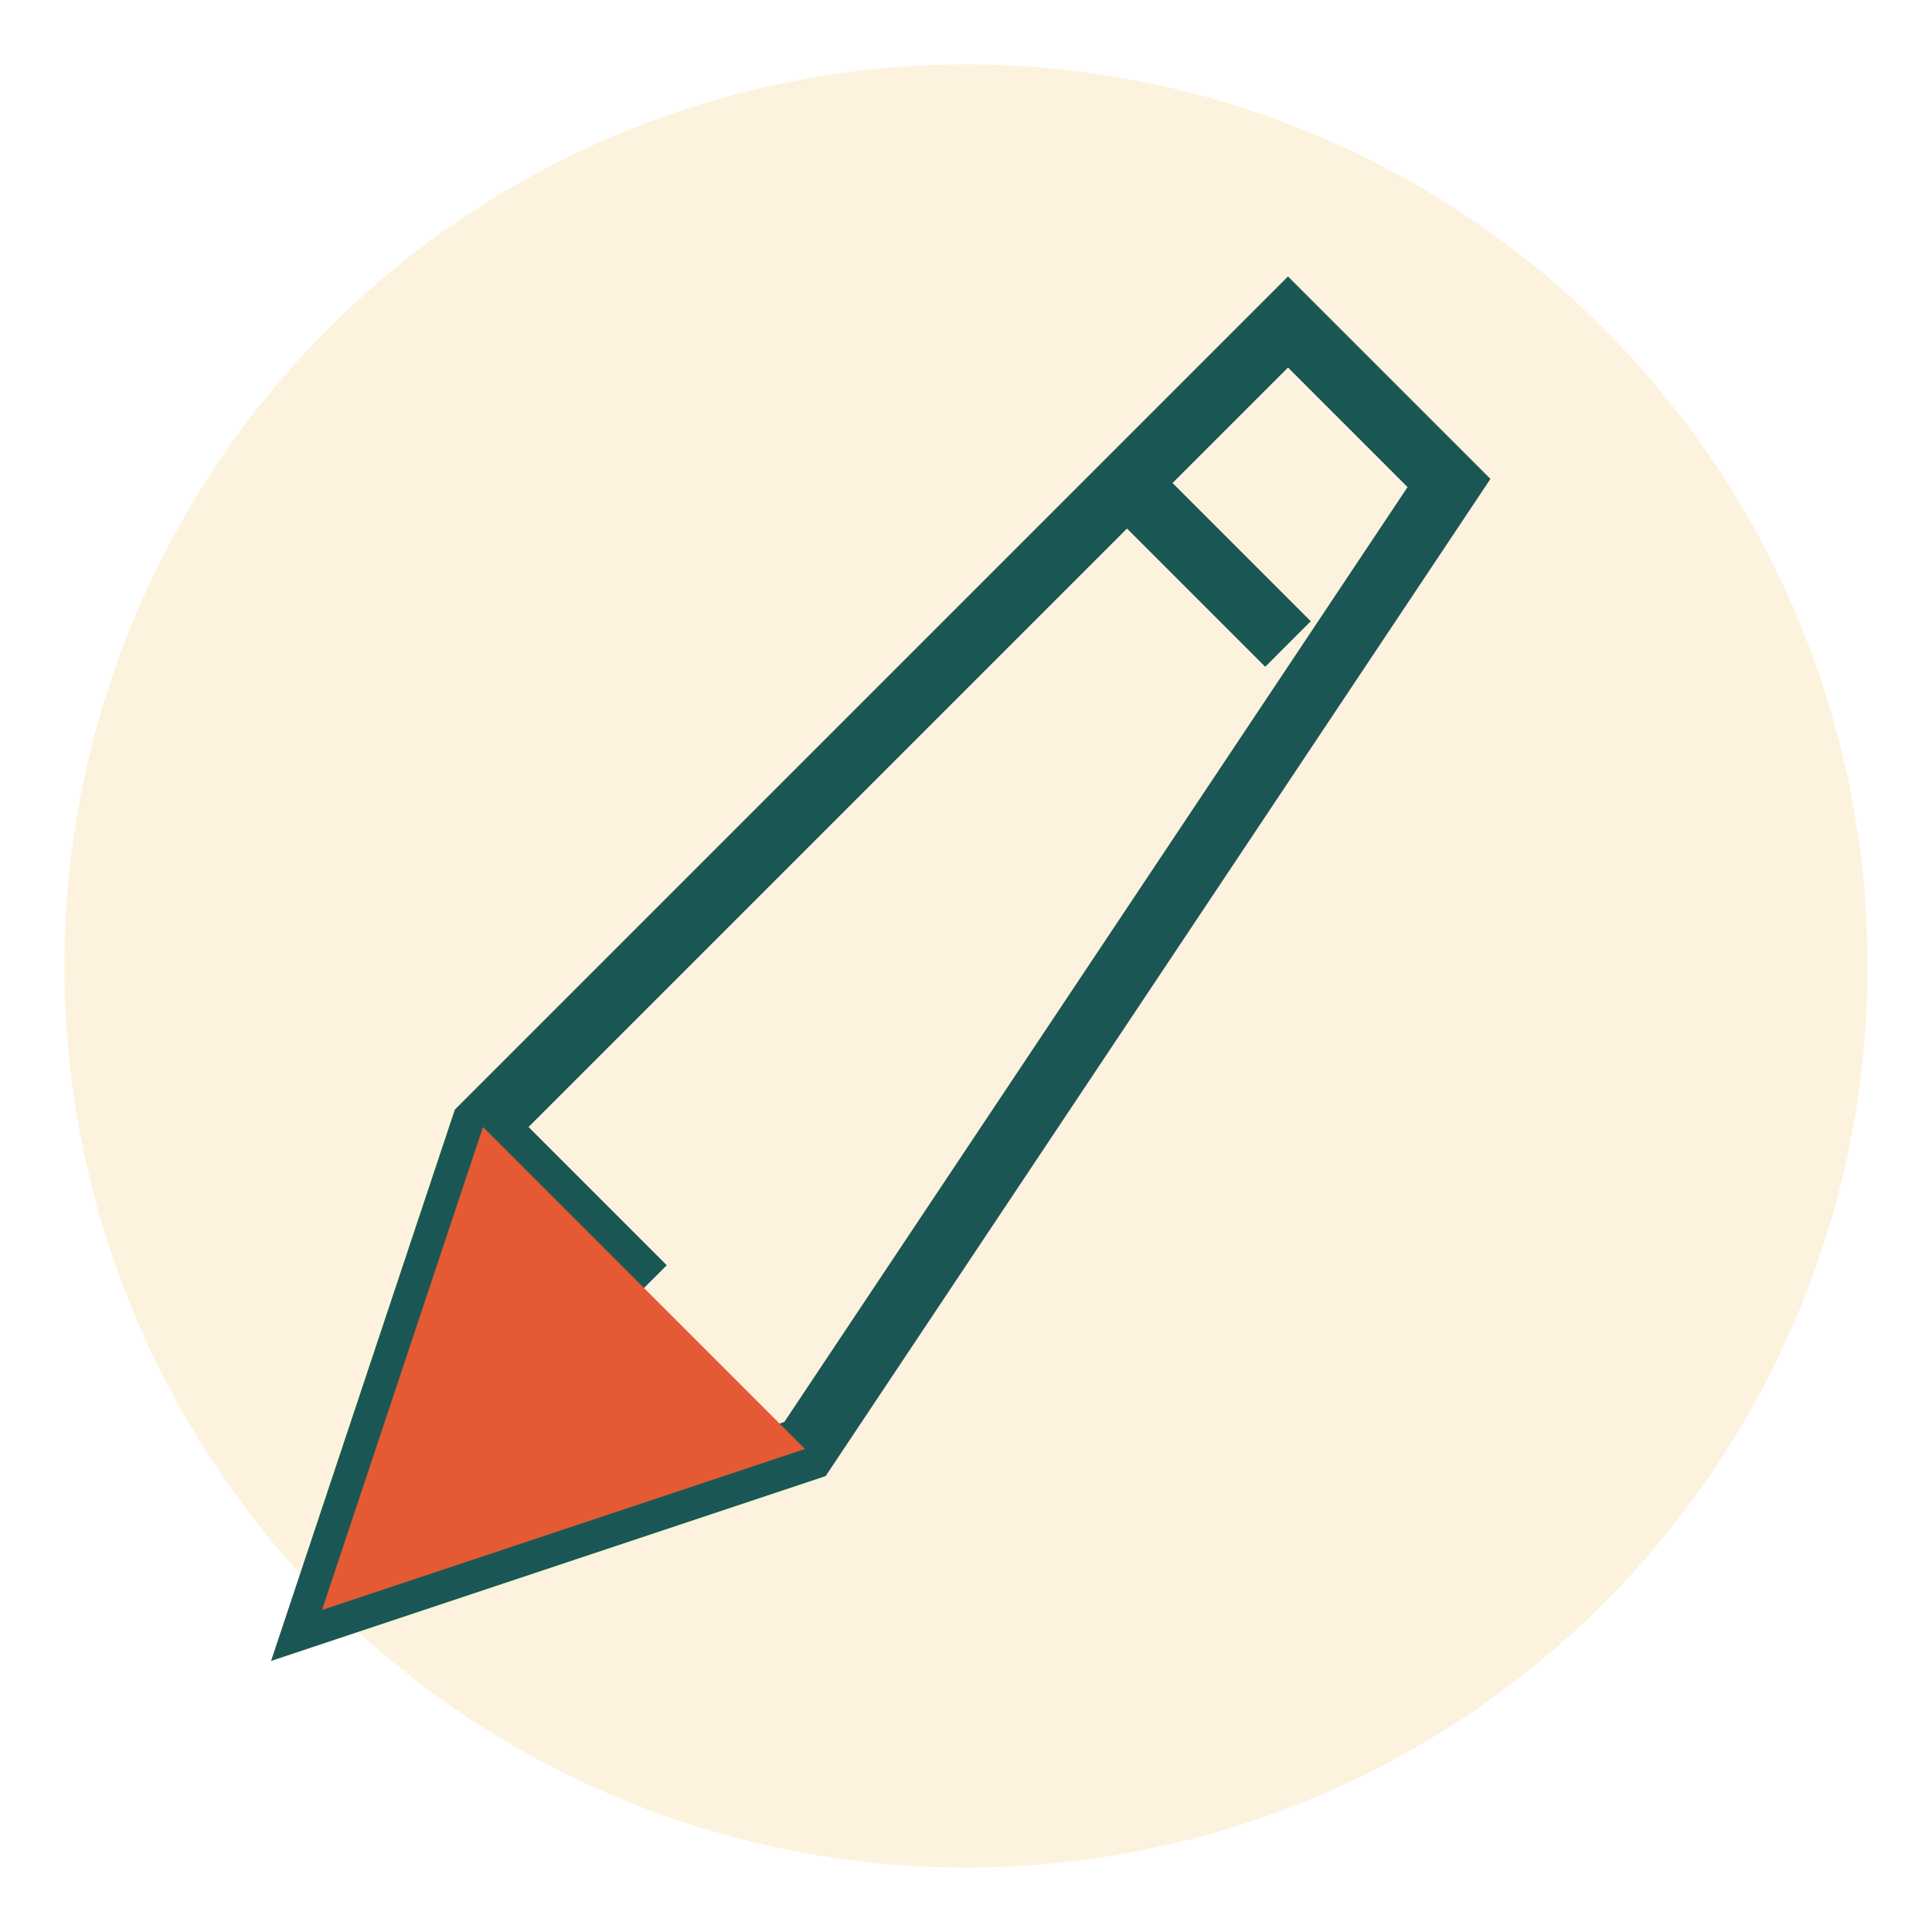
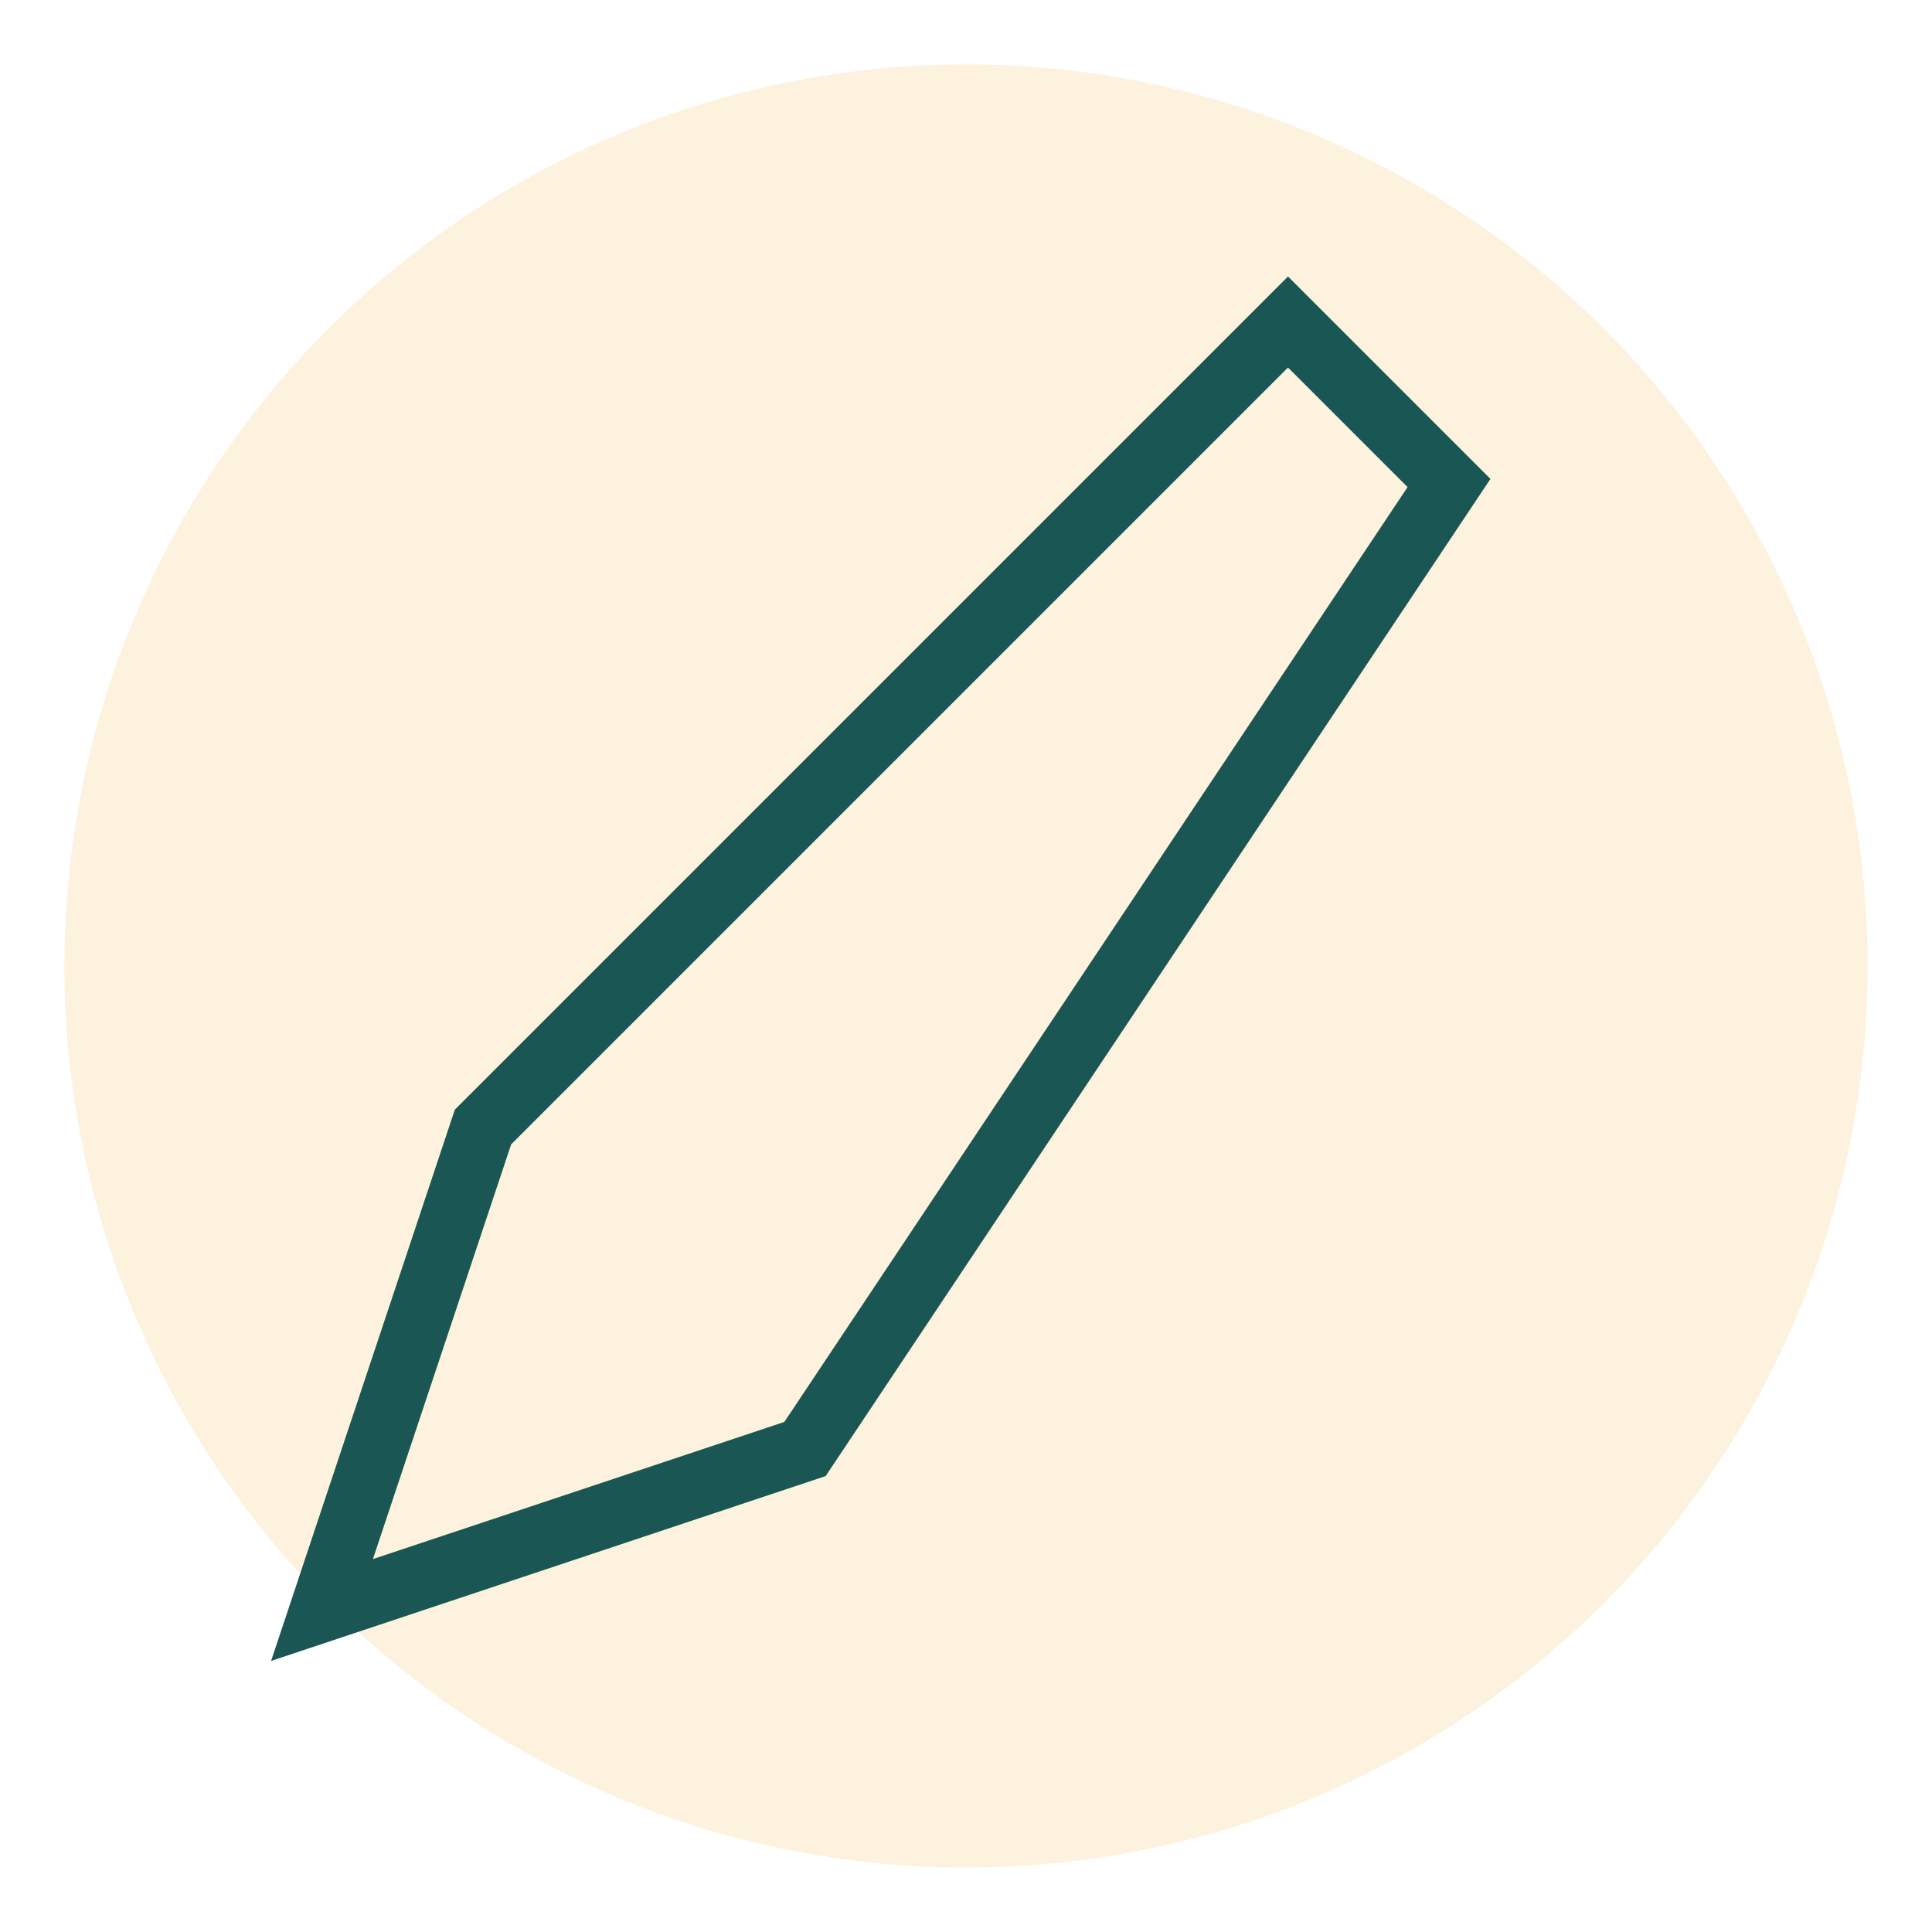
<svg xmlns="http://www.w3.org/2000/svg" width="60" height="60" viewBox="0 0 60 60">
  <circle cx="30" cy="30" r="28" fill="#f0c05a" opacity="0.2" />
  <path d="M45 15L40 10L15 35L10 50L25 45L45 15Z" stroke="#1a5653" stroke-width="2" fill="none" />
-   <path d="M35 15L40 20" stroke="#1a5653" stroke-width="2" />
-   <path d="M15 35L20 40" stroke="#1a5653" stroke-width="2" />
-   <path d="M10 50L15 35L25 45L10 50Z" fill="#e55934" />
</svg>